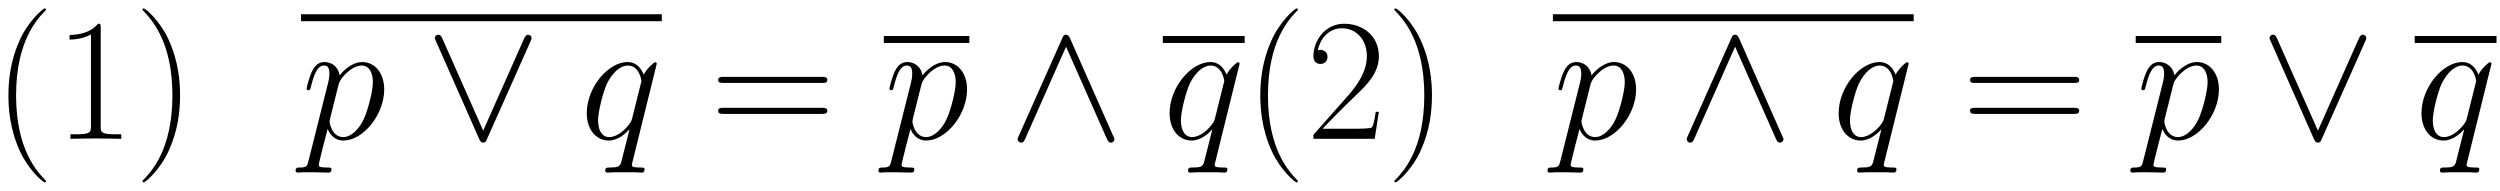
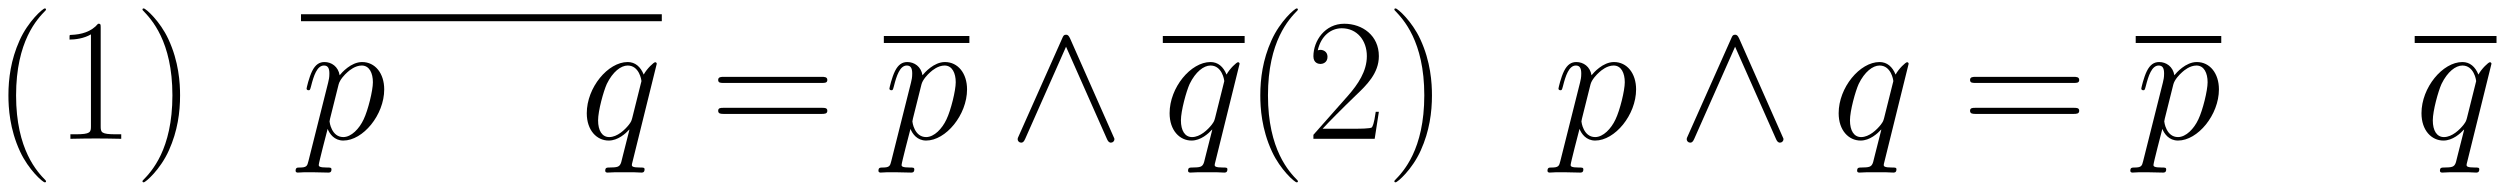
<svg xmlns="http://www.w3.org/2000/svg" xmlns:xlink="http://www.w3.org/1999/xlink" version="1.1" width="274.475" height="20.944" viewBox="0 0 296.729 22.642">
  <defs>
    <clipPath id="clip_1">
      <path transform="matrix(1,0,0,-1,-157.896,631.868)" d="M157.896 609.226H454.625V631.868H157.896Z" clip-rule="evenodd" />
    </clipPath>
    <path id="font_2_1" d="M.306-.244C.306-.243 .306-.241 .303-.238 .257-.191 .134-.063 .134 .249 .134 .561 .255 .688 .304 .738 .304 .739 .306 .741 .306 .744 .306 .747 .303 .749 .299 .749 .288 .749 .203 .675 .154 .565 .104 .454 .09 .346 .09 .25 .09 .178 .097 .056 .157-.073 .205-.177 .287-.25 .299-.25 .304-.25 .306-.248 .306-.244Z" />
    <path id="font_2_4" d="M.266 .639C.266 .66 .265 .661 .251 .661 .212 .614 .153 .599 .097 .597 .094 .597 .089 .597 .088 .595 .087 .593 .087 .591 .087 .57 .118 .57 .17 .576 .21 .6V.073C.21 .038 .208 .026 .122 .026H.092V0C.14 .001 .19 .002 .238 .002 .286 .002 .336 .001 .384 0V.026H.354C.268 .026 .266 .037 .266 .073V.639Z" />
    <path id="font_2_2" d="M.263 .249C.263 .321 .256 .443 .196 .572 .148 .676 .066 .749 .054 .749 .051 .749 .047 .748 .047 .743 .047 .741 .048 .74 .049 .738 .097 .688 .219 .561 .219 .25 .219-.062 .098-.189 .049-.239 .048-.241 .047-.242 .047-.244 .047-.249 .051-.25 .054-.25 .065-.25 .15-.176 .199-.066 .249 .045 .263 .153 .263 .249Z" />
    <path id="font_3_5" d="M.043-.127C.036-.157 .032-.165-.009-.165-.021-.165-.031-.165-.031-.184-.031-.186-.03-.194-.019-.194-.006-.194 .008-.192 .021-.192H.064C.085-.192 .136-.194 .157-.194 .163-.194 .175-.194 .175-.176 .175-.165 .168-.165 .151-.165 .105-.165 .102-.158 .102-.15 .102-.138 .147 .034 .153 .057 .164 .029 .191-.01 .243-.01 .356-.01 .478 .137 .478 .284 .478 .376 .426 .441 .351 .441 .287 .441 .233 .379 .222 .365 .214 .415 .175 .441 .135 .441 .106 .441 .083 .427 .064 .389 .046 .353 .032 .292 .032 .288 .032 .284 .036 .279 .043 .279 .051 .279 .052 .28 .058 .303 .073 .362 .092 .421 .132 .421 .155 .421 .163 .405 .163 .375 .163 .351 .16 .341 .156 .323L.043-.127M.216 .312C.223 .34 .251 .369 .267 .383 .278 .393 .311 .421 .349 .421 .393 .421 .413 .377 .413 .325 .413 .277 .385 .164 .36 .112 .335 .058 .289 .01 .243 .01 .175 .01 .164 .096 .164 .1 .164 .103 .166 .111 .167 .116L.216 .312Z" />
-     <path id="font_4_5" d="M.604 .558C.61 .571 .611 .573 .611 .578 .611 .589 .602 .598 .591 .598 .581 .598 .575 .591 .568 .576L.333 .047 .098 .577C.09 .596 .082 .598 .075 .598 .064 .598 .055 .589 .055 .578 .055 .576 .055 .574 .061 .562L.31-.001C.318-.018 .324-.022 .333-.022 .346-.022 .349-.015 .355-.001L.604 .558Z" />
    <path id="font_3_6" d="M.441 .431C.441 .436 .437 .44 .432 .44 .424 .44 .385 .404 .366 .369 .348 .414 .317 .441 .274 .441 .161 .441 .039 .295 .039 .147 .039 .048 .097-.01 .165-.01 .218-.01 .262 .03 .283 .053L.284 .052 .246-.098 .237-.134C.228-.164 .213-.164 .166-.165 .155-.165 .145-.165 .145-.184 .145-.191 .151-.194 .158-.194 .172-.194 .19-.192 .204-.192H.306C.321-.192 .338-.194 .353-.194 .359-.194 .371-.194 .371-.175 .371-.165 .363-.165 .348-.165 .301-.165 .298-.158 .298-.15 .298-.145 .299-.144 .302-.131L.441 .431M.3 .119C.295 .102 .295 .1 .281 .081 .259 .053 .215 .01 .168 .01 .127 .01 .104 .047 .104 .106 .104 .161 .135 .273 .154 .315 .188 .385 .235 .421 .274 .421 .34 .421 .353 .339 .353 .331 .353 .33 .35 .317 .349 .315L.3 .119Z" />
    <path id="font_2_13" d="M.643 .321C.658 .321 .673 .321 .673 .338 .673 .356 .656 .356 .639 .356H.08C.063 .356 .046 .356 .046 .338 .046 .321 .061 .321 .076 .321H.643M.639 .143C.656 .143 .673 .143 .673 .161 .673 .178 .658 .178 .643 .178H.076C.061 .178 .046 .178 .046 .161 .046 .143 .063 .143 .08 .143H.639Z" />
    <path id="font_4_4" d="M.356 .577C.348 .594 .342 .598 .333 .598 .32 .598 .317 .591 .311 .577L.062 .018C.056 .005 .055 .003 .055-.002 .055-.013 .064-.022 .075-.022 .082-.022 .09-.02 .098-.001L.333 .529 .568-.001C.577-.022 .587-.022 .591-.022 .602-.022 .611-.013 .611-.002 .611-0 .611 .002 .605 .014L.356 .577Z" />
    <path id="font_2_5" d="M.417 .155H.399C.389 .084 .381 .072 .377 .066 .372 .058 .3 .058 .286 .058H.094C.13 .097 .2 .168 .285 .25 .346 .308 .417 .376 .417 .475 .417 .593 .323 .661 .218 .661 .108 .661 .041 .564 .041 .474 .041 .435 .07 .43 .082 .43 .092 .43 .122 .436 .122 .471 .122 .502 .096 .511 .082 .511 .076 .511 .07 .51 .066 .508 .085 .593 .143 .635 .204 .635 .291 .635 .348 .566 .348 .475 .348 .388 .297 .313 .24 .248L.041 .023V0H.393L.417 .155Z" />
  </defs>
  <g clip-path="url(#clip_1)">
    <use data-text="(" xlink:href="#font_2_1" transform="matrix(20.663,0,0,-20.663,-.86,16.476)" />
    <use data-text="1" xlink:href="#font_2_4" transform="matrix(20.663,0,0,-20.663,6.455,16.476)" />
    <use data-text=")" xlink:href="#font_2_2" transform="matrix(20.663,0,0,-20.663,15.939,16.476)" />
    <path transform="matrix(1,0,0,-1,35.726,2.104)" stroke-width=".826" stroke-linecap="butt" stroke-miterlimit="10" stroke-linejoin="miter" fill="none" stroke="#000000" d="M0 0H42.824" />
    <use data-text="p" xlink:href="#font_3_5" transform="matrix(20.663,0,0,-20.663,35.726,16.476)" />
    <use data-text="∨" xlink:href="#font_4_5" transform="matrix(20.663,0,0,-20.663,50.472,16.476)" />
    <use data-text="q" xlink:href="#font_3_6" transform="matrix(20.663,0,0,-20.663,68.839,16.476)" />
    <use data-text="=" xlink:href="#font_2_13" transform="matrix(20.663,0,0,-20.663,84.29,16.476)" />
    <path transform="matrix(1,0,0,-1,104.904,4.687)" stroke-width=".826" stroke-linecap="butt" stroke-miterlimit="10" stroke-linejoin="miter" fill="none" stroke="#000000" d="M0 0H10.154" />
    <use data-text="p" xlink:href="#font_3_5" transform="matrix(20.663,0,0,-20.663,104.904,16.476)" />
    <use data-text="∧" xlink:href="#font_4_4" transform="matrix(20.663,0,0,-20.663,119.649,16.476)" />
    <path transform="matrix(1,0,0,-1,138.016,4.687)" stroke-width=".826" stroke-linecap="butt" stroke-miterlimit="10" stroke-linejoin="miter" fill="none" stroke="#000000" d="M0 0H9.712" />
    <use data-text="q" xlink:href="#font_3_6" transform="matrix(20.663,0,0,-20.663,138.016,16.476)" />
    <use data-text="(" xlink:href="#font_2_1" transform="matrix(20.663,0,0,-20.663,147.728,16.476)" />
    <use data-text="2" xlink:href="#font_2_5" transform="matrix(20.663,0,0,-20.663,155.043,16.476)" />
    <use data-text=")" xlink:href="#font_2_2" transform="matrix(20.663,0,0,-20.663,164.527,16.476)" />
-     <path transform="matrix(1,0,0,-1,184.314,2.104)" stroke-width=".826" stroke-linecap="butt" stroke-miterlimit="10" stroke-linejoin="miter" fill="none" stroke="#000000" d="M0 0H42.824" />
    <use data-text="p" xlink:href="#font_3_5" transform="matrix(20.663,0,0,-20.663,184.314,16.476)" />
    <use data-text="∧" xlink:href="#font_4_4" transform="matrix(20.663,0,0,-20.663,199.06,16.476)" />
    <use data-text="q" xlink:href="#font_3_6" transform="matrix(20.663,0,0,-20.663,217.427,16.476)" />
    <use data-text="=" xlink:href="#font_2_13" transform="matrix(20.663,0,0,-20.663,232.878,16.476)" />
    <path transform="matrix(1,0,0,-1,253.491,4.687)" stroke-width=".826" stroke-linecap="butt" stroke-miterlimit="10" stroke-linejoin="miter" fill="none" stroke="#000000" d="M0 0H10.154" />
    <use data-text="p" xlink:href="#font_3_5" transform="matrix(20.663,0,0,-20.663,253.491,16.476)" />
    <use data-text="∨" xlink:href="#font_4_5" transform="matrix(20.663,0,0,-20.663,268.237,16.476)" />
    <path transform="matrix(1,0,0,-1,286.604,4.687)" stroke-width=".826" stroke-linecap="butt" stroke-miterlimit="10" stroke-linejoin="miter" fill="none" stroke="#000000" d="M0 0H9.712" />
    <use data-text="q" xlink:href="#font_3_6" transform="matrix(20.663,0,0,-20.663,286.604,16.476)" />
  </g>
</svg>